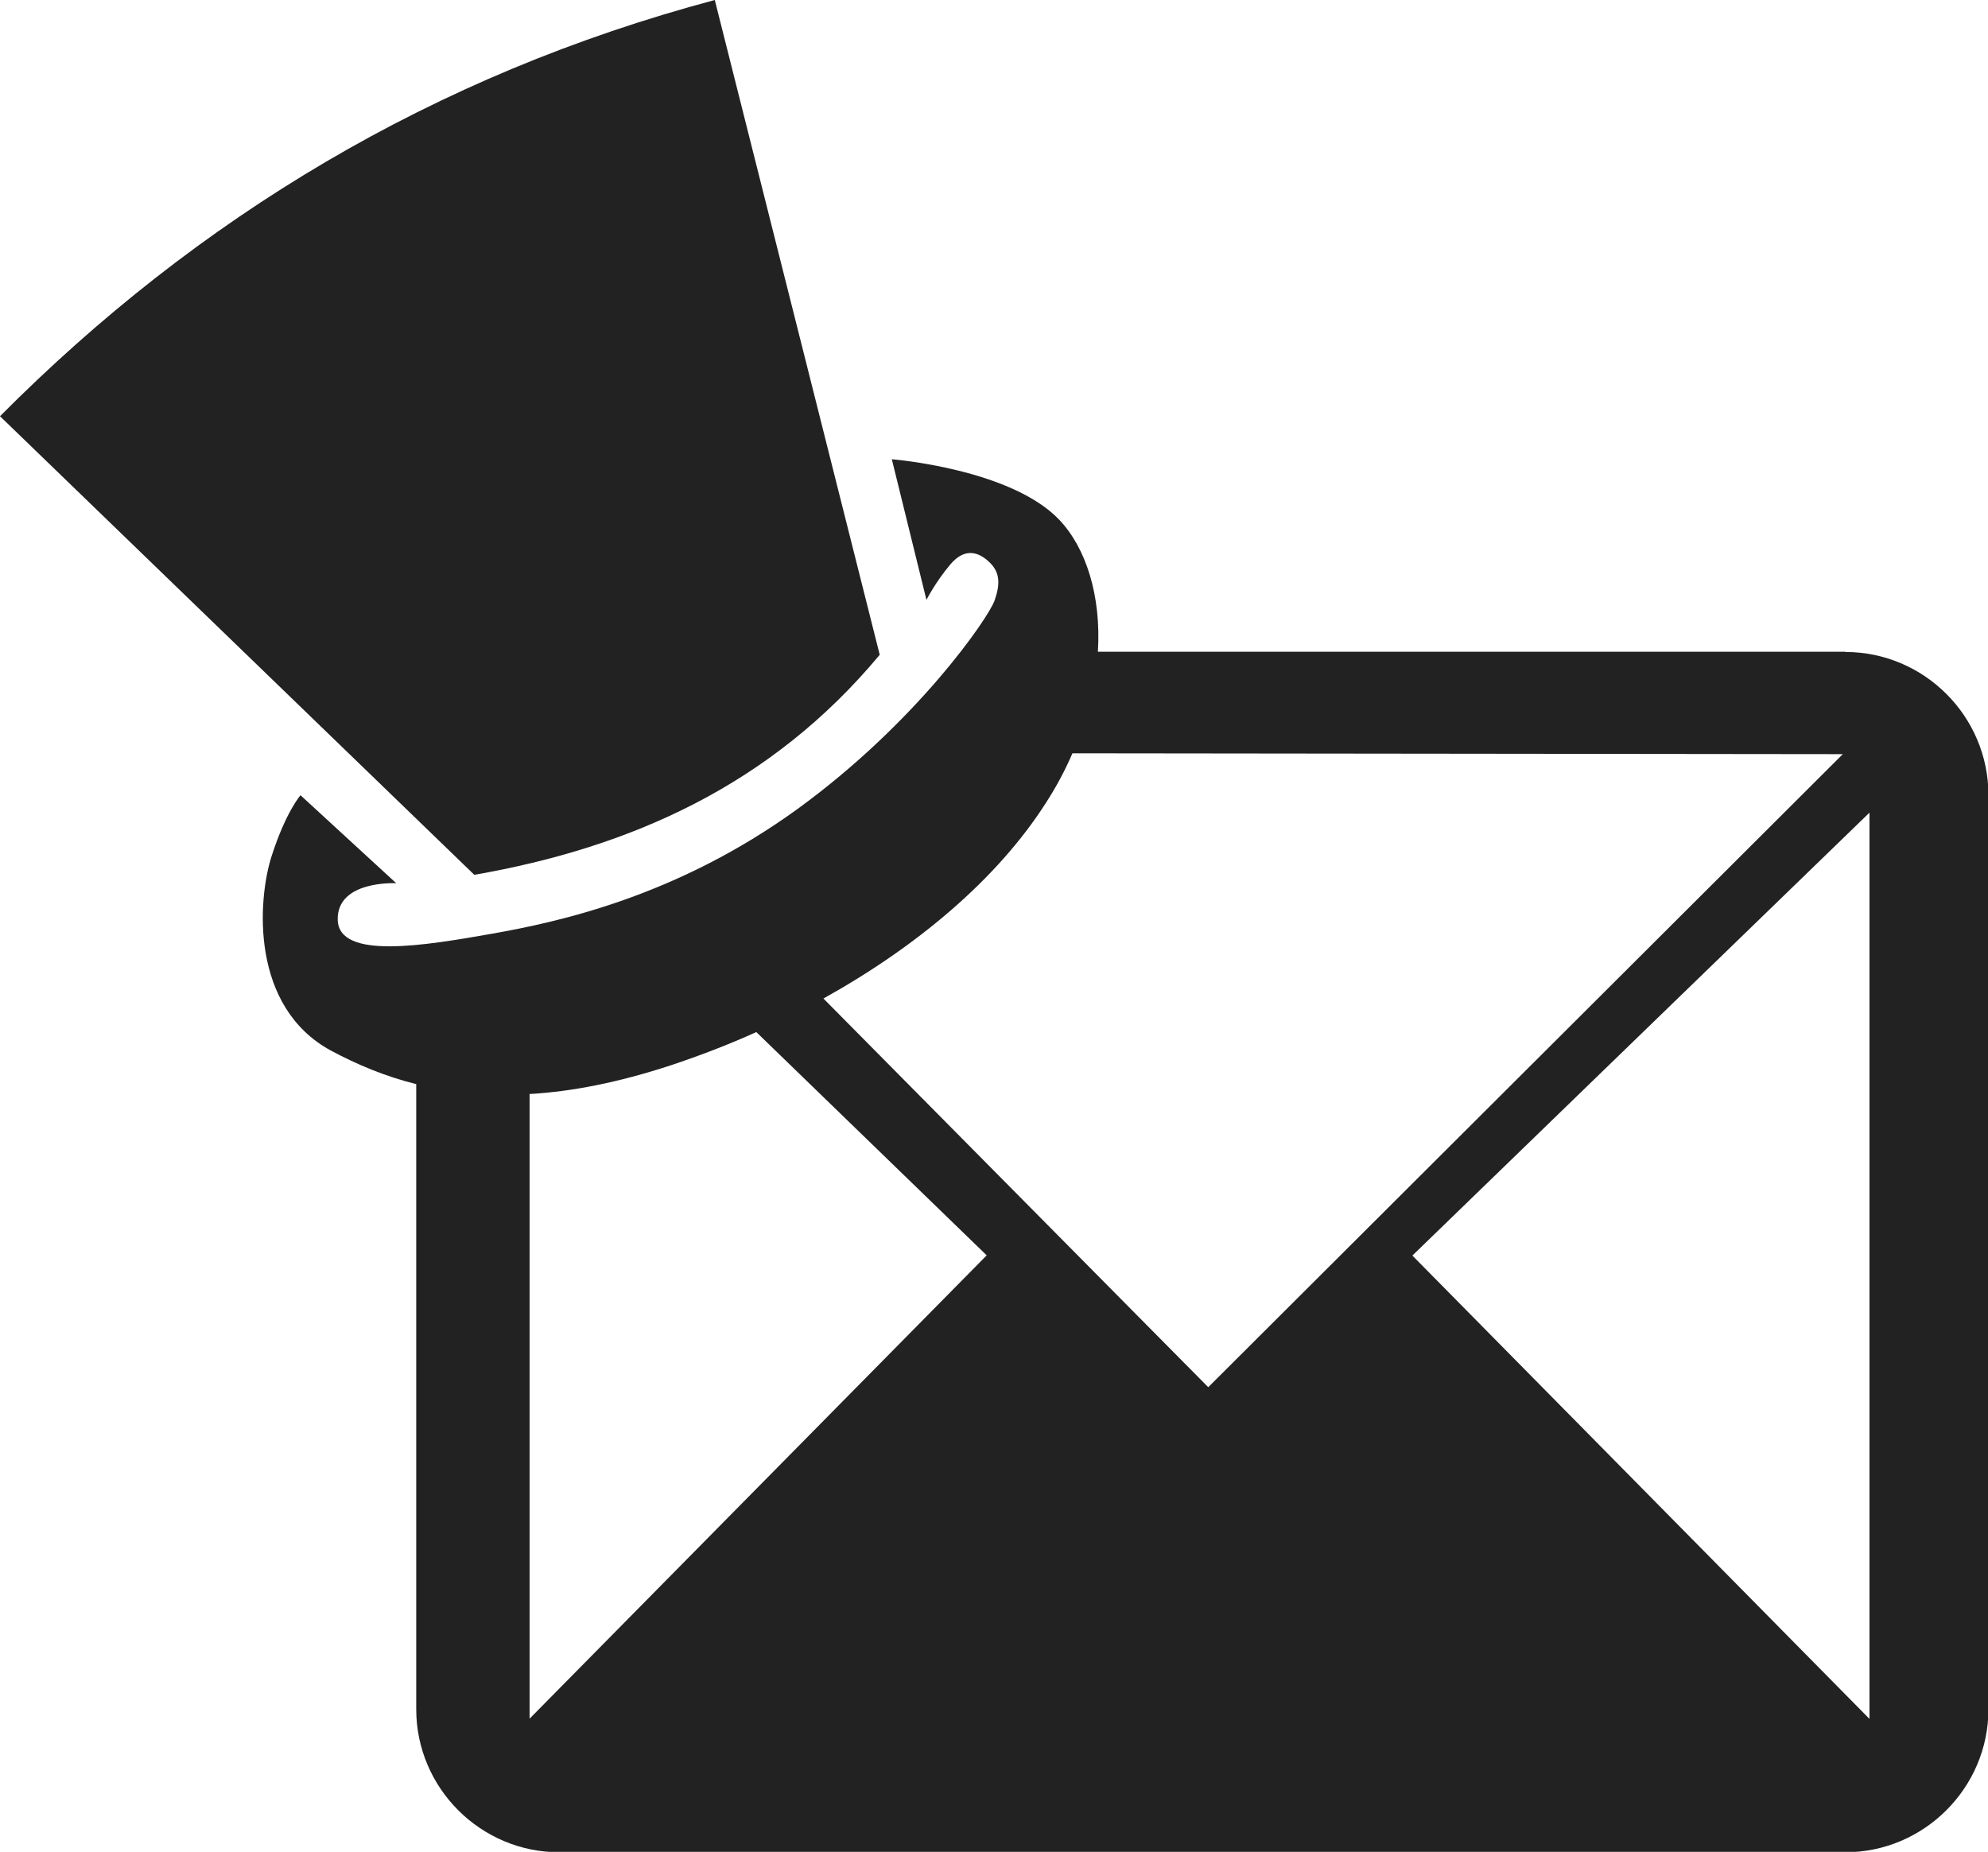
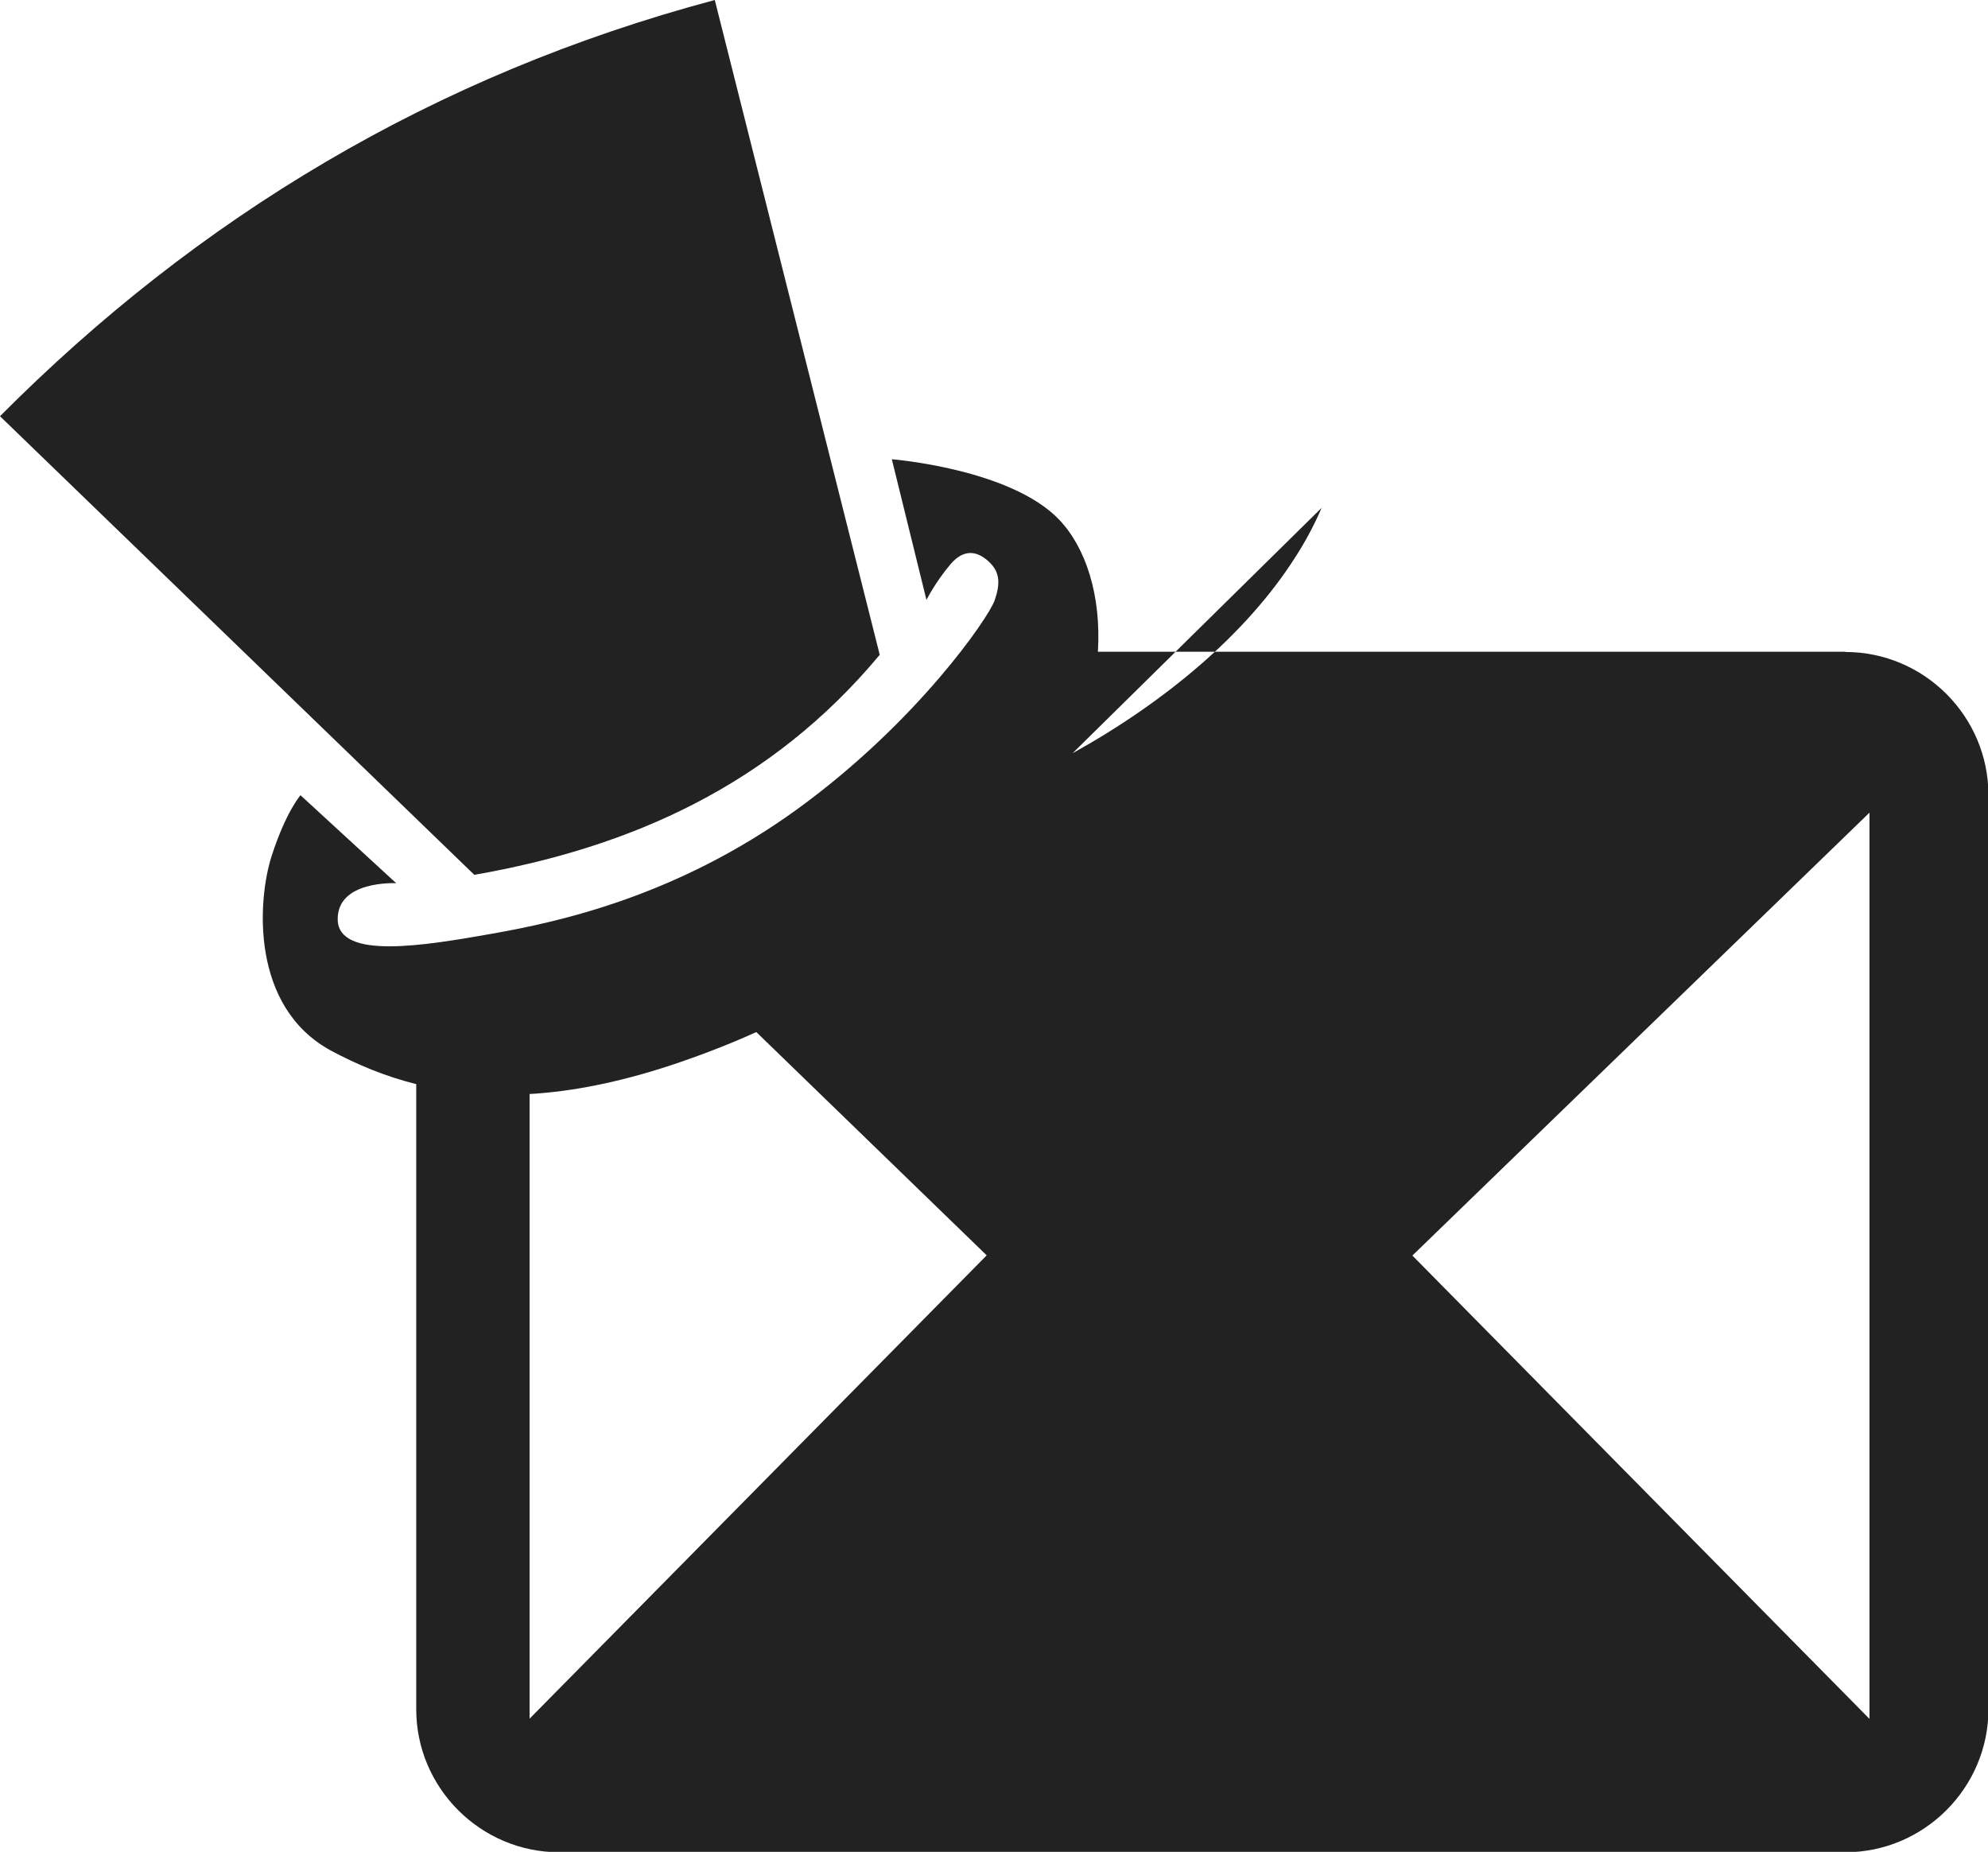
<svg xmlns="http://www.w3.org/2000/svg" id="Layer_1" viewBox="0 0 92.42 86.09">
  <defs>
    <style>.cls-1{fill:#222;fill-rule:evenodd;stroke-width:0px;}</style>
  </defs>
-   <path class="cls-1" d="M86.91,37.77v42.14l-21.25-21.54,21.25-20.59ZM35.16,47.98l10.71,10.38-21.25,21.54v-29.04c1.94-.11,4.11-.53,6.55-1.33,1.35-.45,2.69-.96,3.99-1.55ZM49.86,35.02l35.81.04-29.5,29.43-17.89-18.07c4.34-2.41,8.08-5.55,10.34-9.09.5-.77.91-1.55,1.24-2.32ZM40.89,30.45c-5.04,6.05-11.56,8.95-18.84,10.22L0,19.35C9.19,10.11,20.15,3.49,33.23,0l7.67,30.45ZM85.78,30.3h-34.74c.16-2.62-.56-4.84-1.8-6.14-2.26-2.37-7.78-2.81-7.78-2.81l1.61,6.54s.41-.82,1.11-1.65c.7-.83,1.36-.55,1.83-.09.47.46.5.98.23,1.76-.27.79-3.6,5.66-9.18,9.71-5.59,4.05-11.08,5.24-14.2,5.79-3.12.55-7.1,1.22-7.16-.64-.05-1.86,2.72-1.71,2.72-1.71l-4.45-4.09s-.68.77-1.34,2.82c-.66,2.04-1,7.03,2.77,9.06,1.2.64,2.5,1.19,3.95,1.55v29.06c0,3.66,2.99,6.65,6.65,6.65h59.79c3.65,0,6.65-2.99,6.65-6.65v-42.5c0-3.66-2.99-6.65-6.65-6.65Z" />
+   <path class="cls-1" d="M86.91,37.77v42.14l-21.25-21.54,21.25-20.59ZM35.16,47.98l10.71,10.38-21.25,21.54v-29.04c1.94-.11,4.11-.53,6.55-1.33,1.35-.45,2.69-.96,3.99-1.55ZM49.86,35.02c4.34-2.41,8.08-5.55,10.34-9.09.5-.77.91-1.55,1.24-2.32ZM40.89,30.45c-5.04,6.05-11.56,8.95-18.84,10.22L0,19.35C9.19,10.11,20.15,3.49,33.23,0l7.67,30.45ZM85.78,30.3h-34.74c.16-2.62-.56-4.84-1.8-6.14-2.26-2.37-7.78-2.81-7.78-2.81l1.61,6.54s.41-.82,1.11-1.65c.7-.83,1.36-.55,1.83-.09.47.46.5.98.23,1.76-.27.79-3.6,5.66-9.18,9.71-5.59,4.05-11.08,5.24-14.2,5.79-3.12.55-7.1,1.22-7.16-.64-.05-1.86,2.72-1.71,2.72-1.71l-4.45-4.09s-.68.77-1.34,2.82c-.66,2.04-1,7.03,2.77,9.06,1.2.64,2.5,1.19,3.95,1.55v29.06c0,3.66,2.99,6.65,6.65,6.65h59.79c3.65,0,6.65-2.99,6.65-6.65v-42.5c0-3.66-2.99-6.65-6.65-6.65Z" />
</svg>